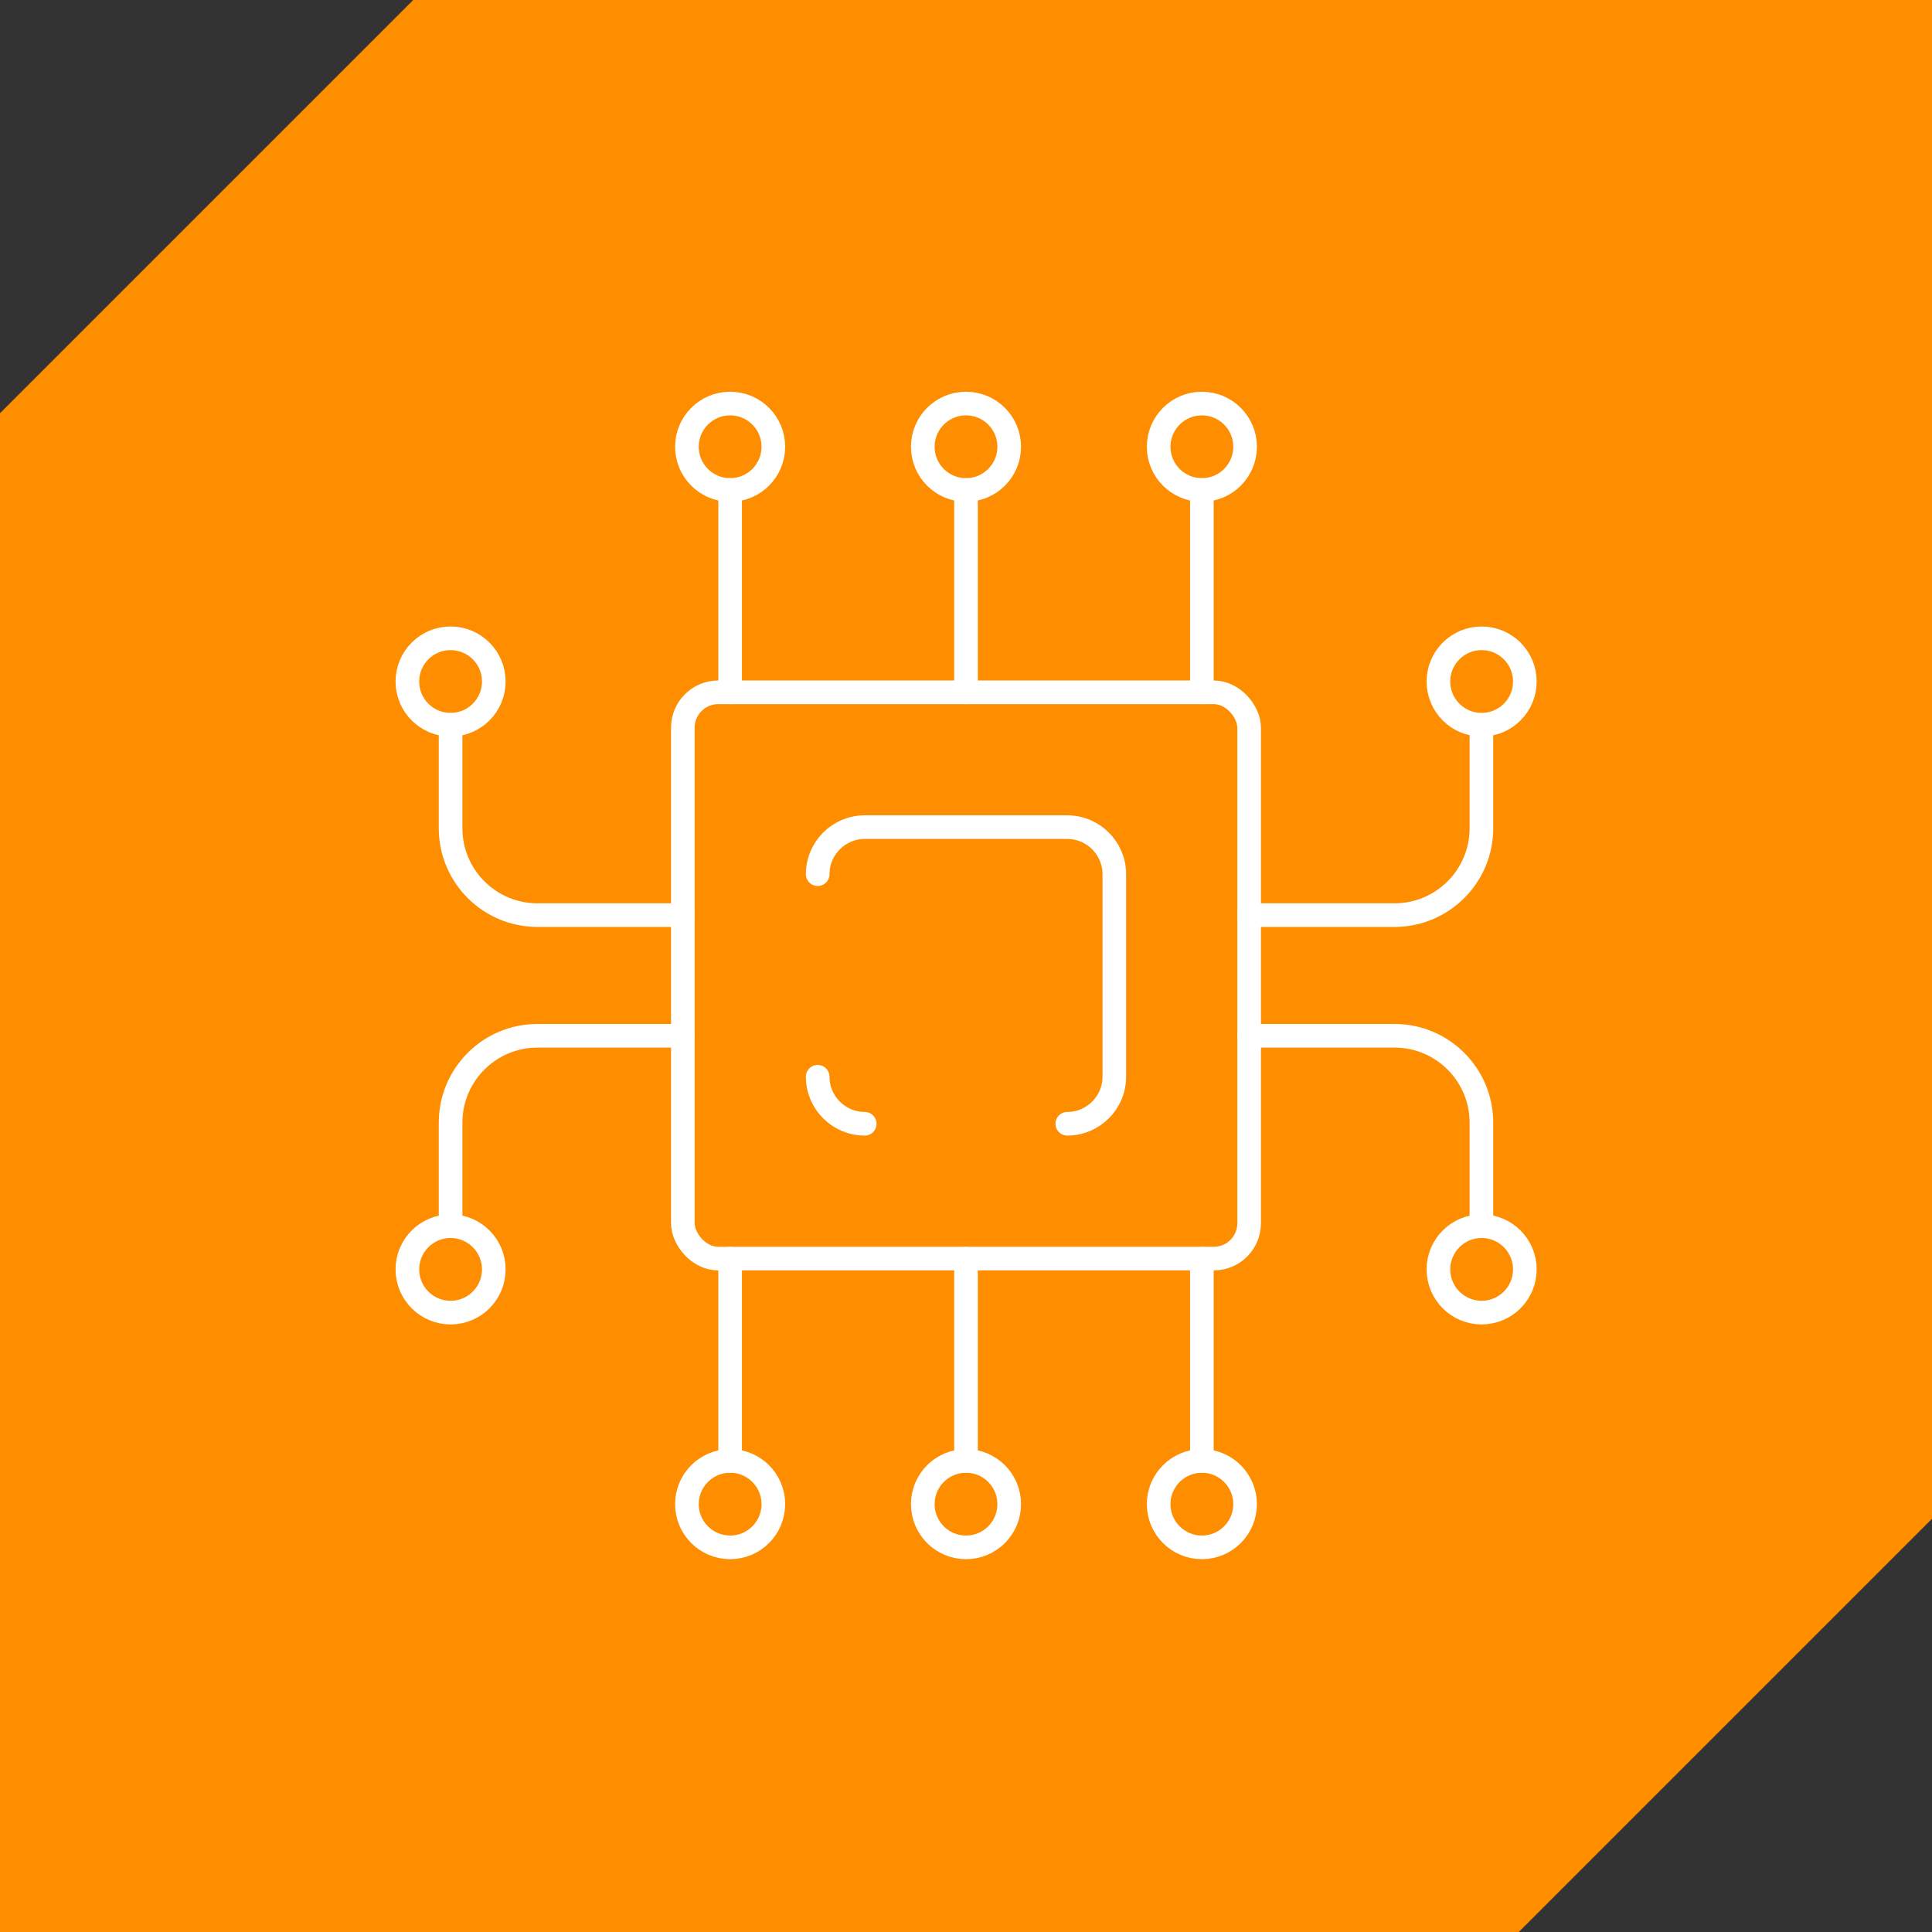
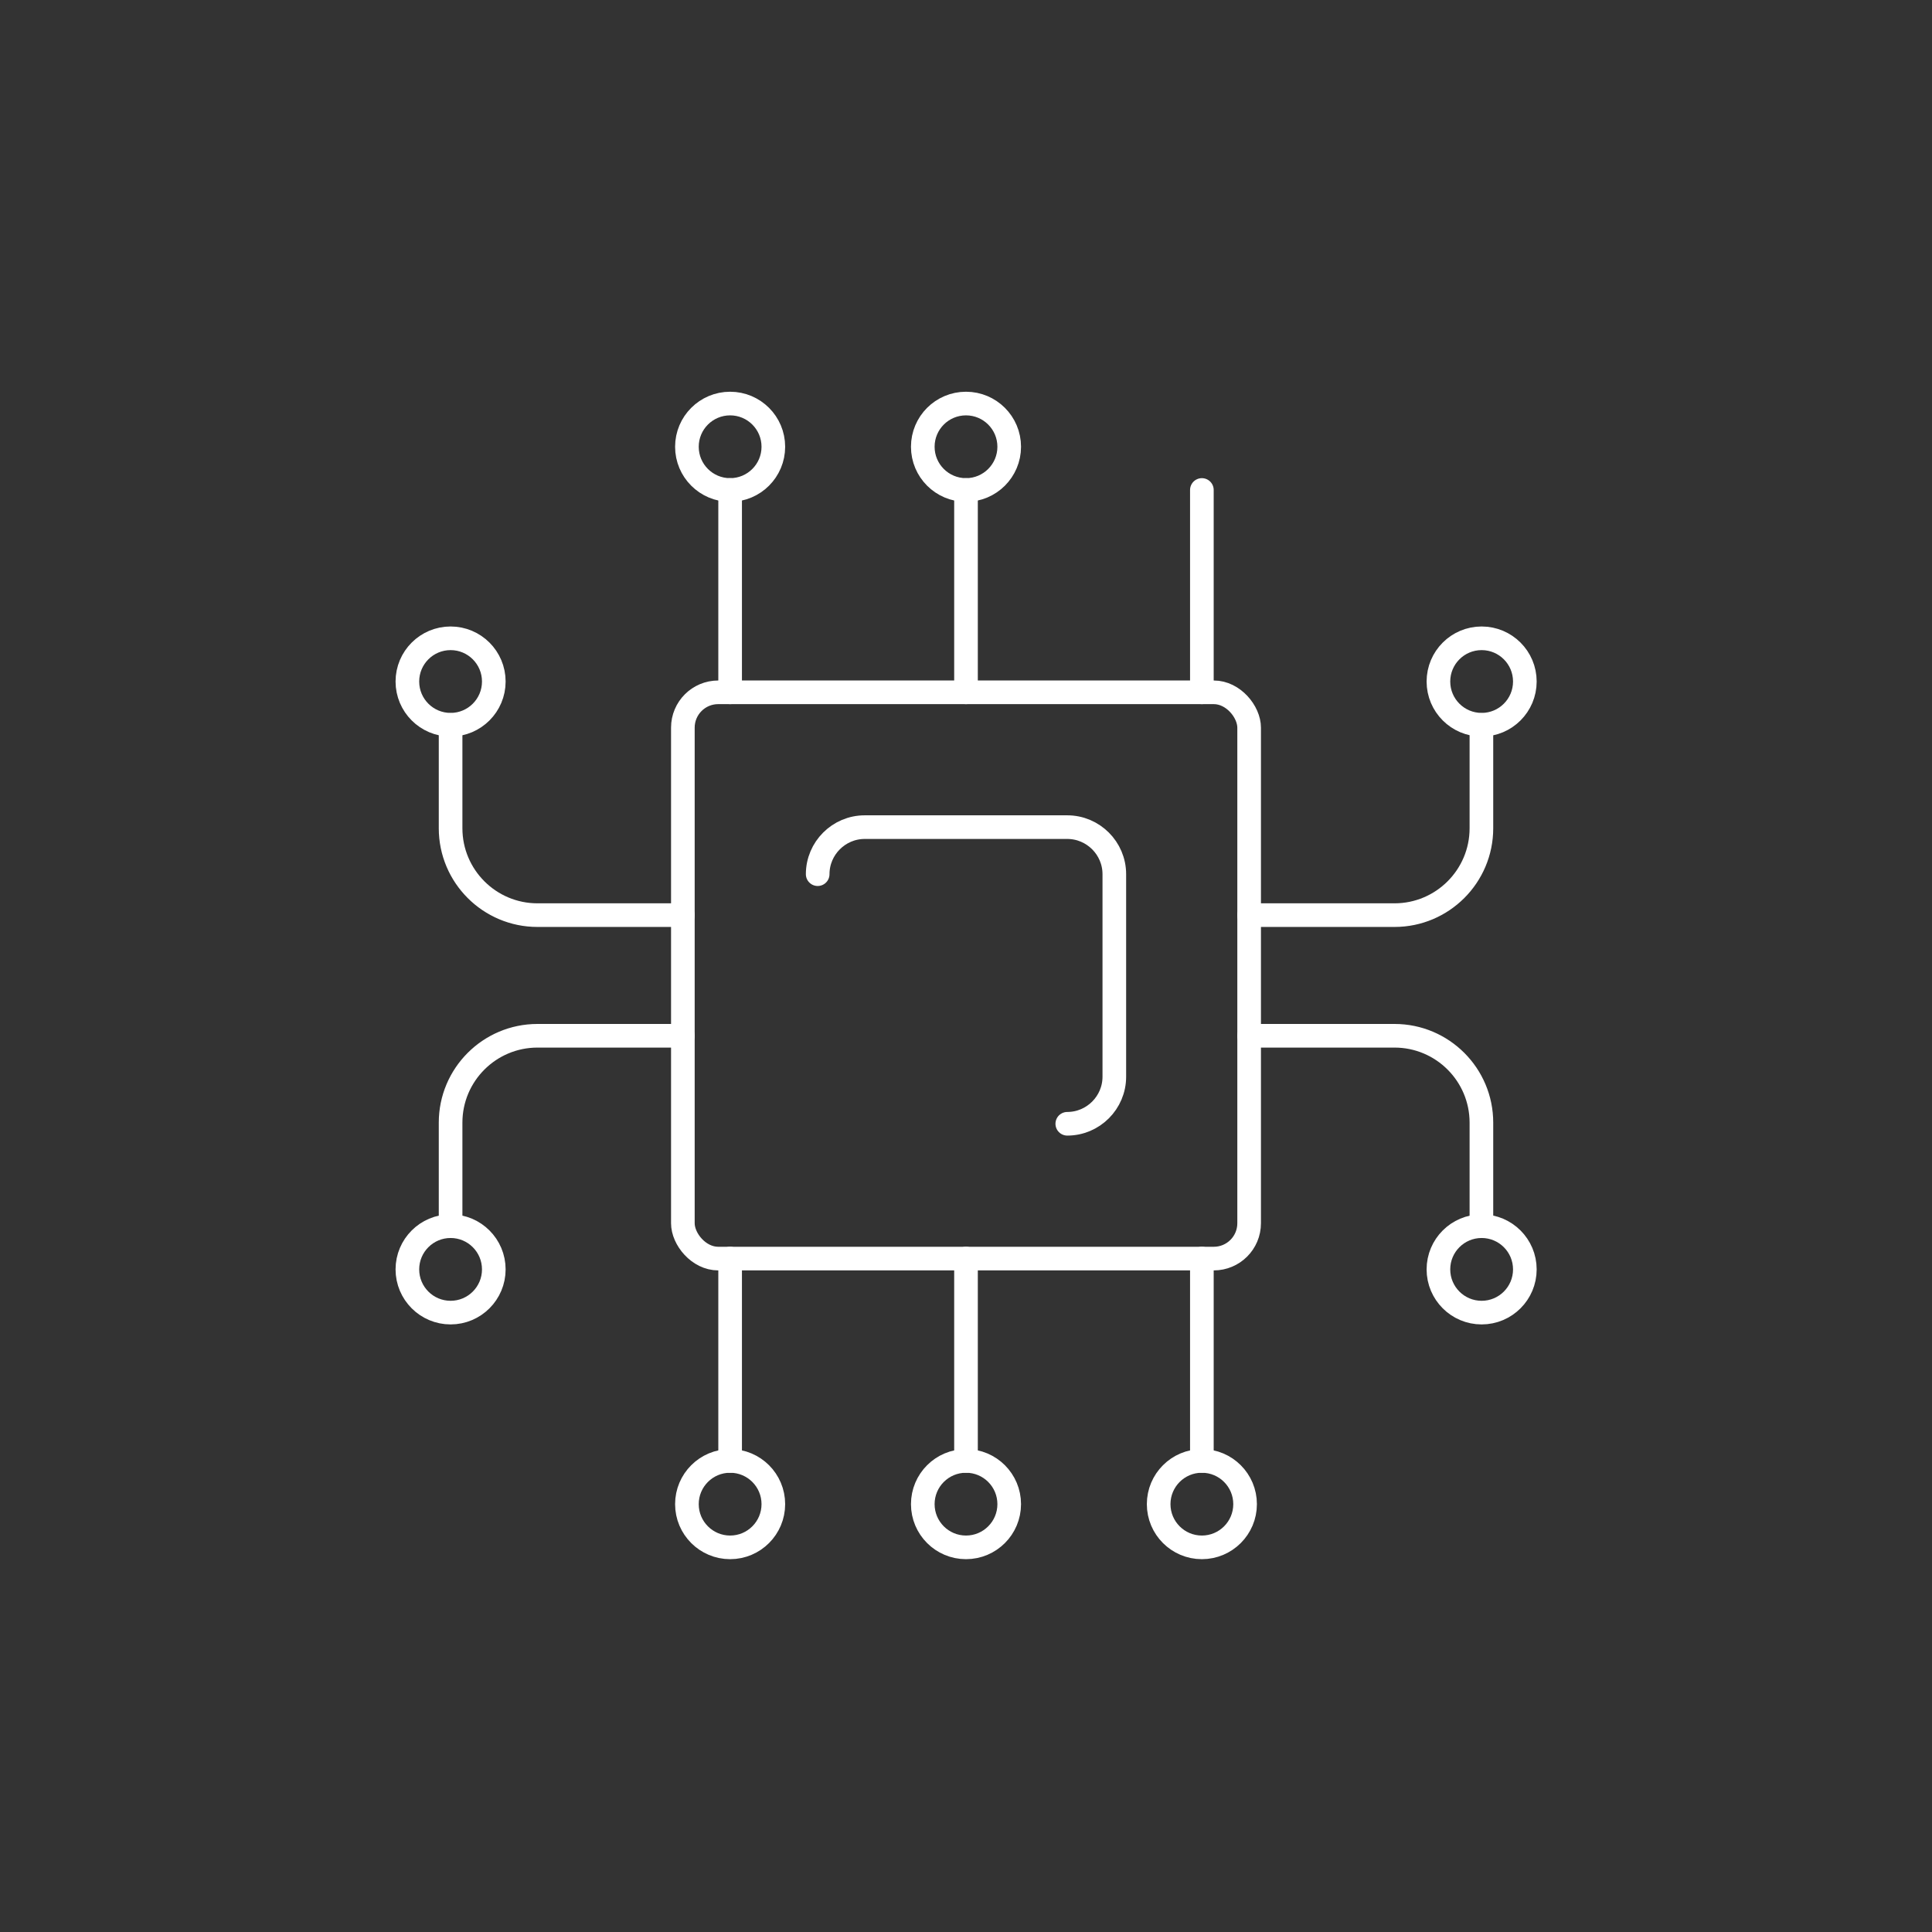
<svg xmlns="http://www.w3.org/2000/svg" id="Layer_2" data-name="Layer 2" viewBox="0 0 85.84 85.84">
  <rect x="0" y="0" width="85.84" height="85.84" fill="#333333" stroke="none" />
  <defs>
    <style>
      .cls-1 {
        fill: #ff8d00;
      }

      .cls-2 {
        fill: none;
        stroke: #fff;
        stroke-linecap: round;
        stroke-linejoin: round;
        stroke-width: 1.05px;
      }
    </style>
  </defs>
  <g id="Layer_1-2" data-name="Layer 1">
    <g>
-       <polygon class="cls-1" points="85.84 0 18.36 0 0 18.36 0 85.84 67.48 85.84 85.84 67.48 85.84 0" />
      <g>
        <rect class="cls-2" x="30.34" y="30.76" width="25.16" height="25.16" rx="1.57" ry="1.57" />
        <line class="cls-2" x1="42.92" y1="30.76" x2="42.92" y2="21.77" />
        <line class="cls-2" x1="53.4" y1="30.76" x2="53.4" y2="21.77" />
        <line class="cls-2" x1="32.44" y1="30.76" x2="32.44" y2="21.77" />
        <line class="cls-2" x1="42.92" y1="55.92" x2="42.92" y2="64.91" />
        <line class="cls-2" x1="32.44" y1="55.92" x2="32.44" y2="64.91" />
        <line class="cls-2" x1="53.4" y1="55.92" x2="53.4" y2="64.91" />
        <circle class="cls-2" cx="42.92" cy="19.85" r="1.92" />
        <circle class="cls-2" cx="42.92" cy="66.83" r="1.92" />
-         <circle class="cls-2" cx="53.4" cy="19.85" r="1.92" />
        <circle class="cls-2" cx="32.44" cy="19.85" r="1.92" />
        <circle class="cls-2" cx="53.4" cy="66.83" r="1.92" />
        <circle class="cls-2" cx="32.44" cy="66.83" r="1.92" />
        <path class="cls-2" d="M55.5,40.66h6.46c2.13,0,3.86-1.73,3.86-3.86v-4.59" />
        <circle class="cls-2" cx="65.83" cy="30.28" r="1.92" />
        <path class="cls-2" d="M55.5,46.02h6.46c2.13,0,3.86,1.73,3.86,3.86v4.59" />
        <circle class="cls-2" cx="65.83" cy="56.4" r="1.92" />
        <path class="cls-2" d="M30.34,40.66h-6.46c-2.13,0-3.86-1.73-3.86-3.86v-4.59" />
        <circle class="cls-2" cx="20.02" cy="30.28" r="1.92" />
        <path class="cls-2" d="M30.34,46.02h-6.46c-2.13,0-3.86,1.73-3.86,3.86v4.59" />
        <circle class="cls-2" cx="20.02" cy="56.4" r="1.92" />
        <path class="cls-2" d="M36.33,38.84c0-1.15.94-2.09,2.09-2.09h9c1.15,0,2.09.94,2.09,2.09v9c0,1.15-.94,2.09-2.09,2.09" />
-         <path class="cls-2" d="M38.42,49.93c-1.15,0-2.09-.94-2.09-2.09" />
      </g>
    </g>
  </g>
</svg>